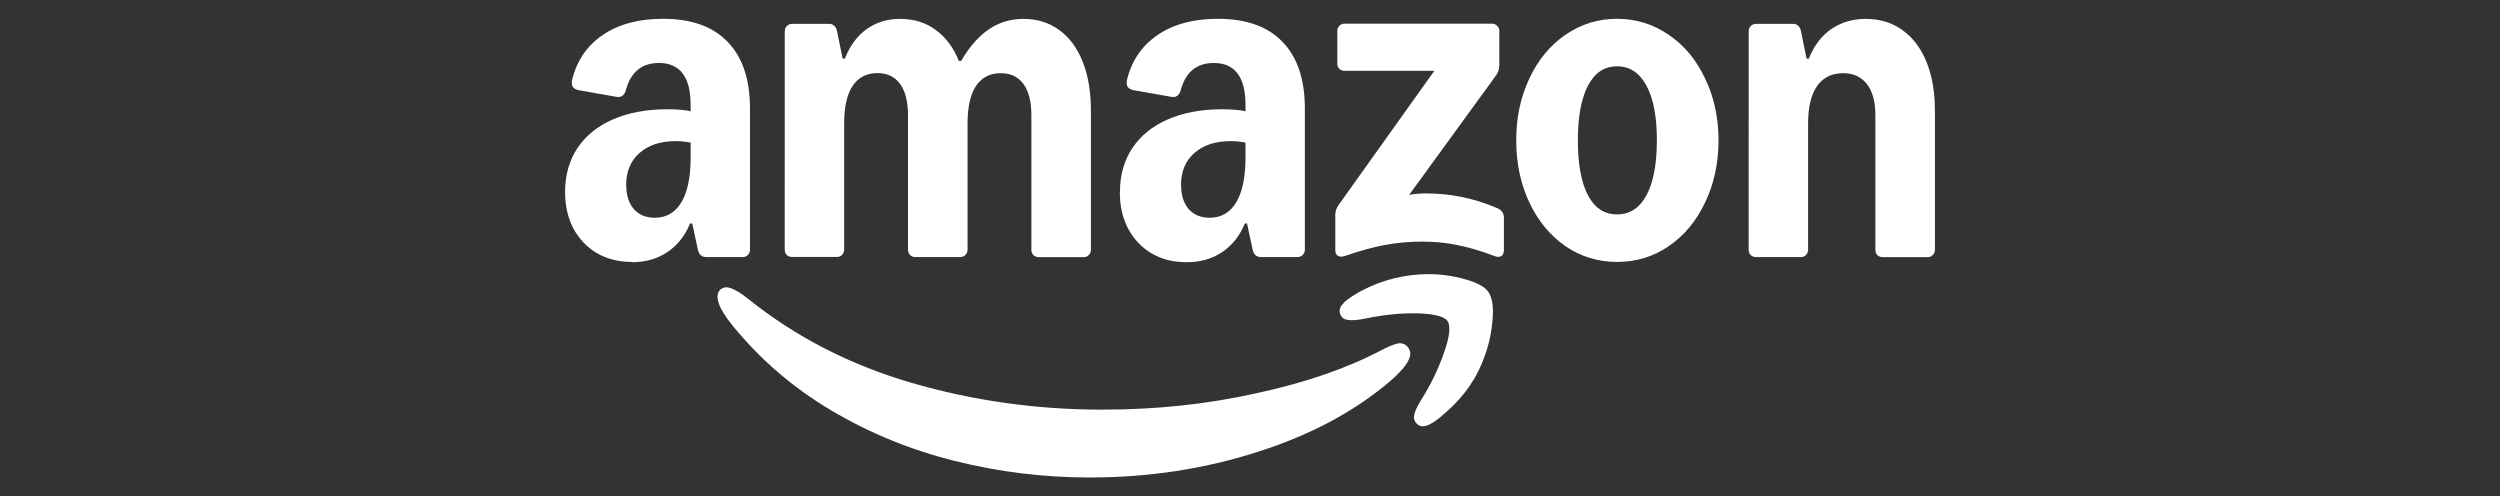
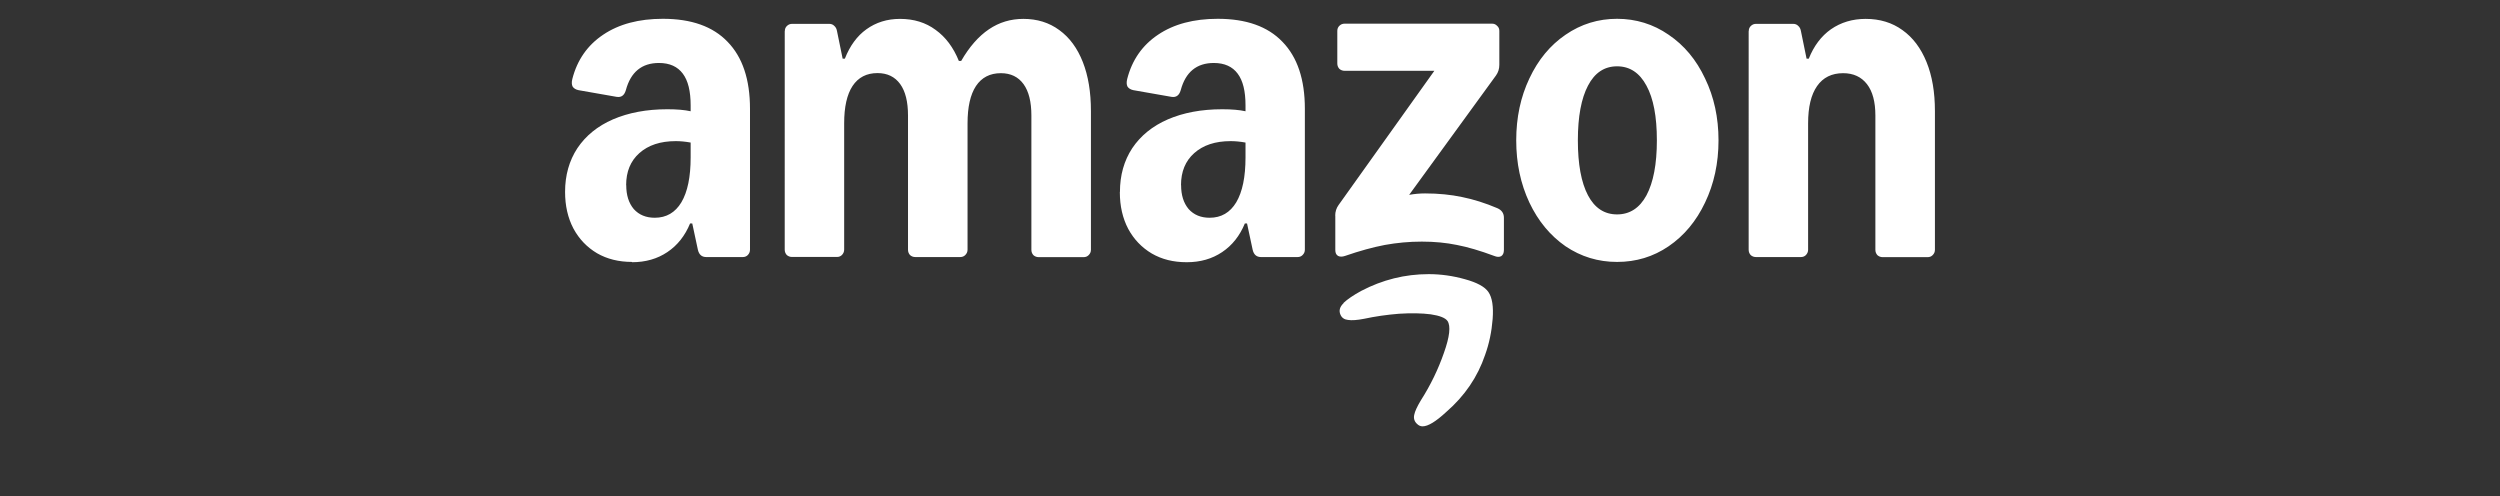
<svg xmlns="http://www.w3.org/2000/svg" id="Layer_1" viewBox="0 0 262 52">
  <rect x="0" y="0" width="262" height="52" fill="#333333" stroke="none" />
  <defs>
    <style>.cls-1{fill:#fff;}</style>
  </defs>
  <g id="layer1">
    <path id="Shape" class="cls-1" d="M66.24,27.45c-1.39,0-2.61-.3-3.67-.91-1.06-.63-1.88-1.49-2.47-2.58-.59-1.12-.88-2.4-.88-3.85,0-1.74.43-3.27,1.29-4.58.88-1.31,2.12-2.32,3.73-3.02,1.63-.7,3.52-1.06,5.7-1.06,1,0,1.81.07,2.44.21v-.62c0-1.49-.27-2.59-.82-3.32-.55-.74-1.38-1.12-2.5-1.12-1.8,0-2.96.95-3.47,2.85-.16.55-.48.78-.97.7l-3.99-.7c-.29-.06-.5-.19-.62-.38-.1-.2-.11-.46-.03-.79.51-2,1.59-3.54,3.23-4.64,1.66-1.12,3.75-1.67,6.26-1.67,2.98,0,5.24.8,6.78,2.41,1.57,1.61,2.35,3.95,2.35,7.02v14.77c0,.22-.08.4-.23.56-.14.14-.31.21-.53.21h-3.82c-.47,0-.76-.25-.88-.76l-.59-2.76h-.23c-.53,1.29-1.32,2.29-2.38,3-1.04.7-2.27,1.06-3.7,1.06h0ZM65.63,19.41c0,1.04.26,1.87.79,2.5.55.61,1.28.91,2.2.91,1.21,0,2.14-.54,2.79-1.62.65-1.1.97-2.66.97-4.7v-1.56c-.55-.1-1.07-.15-1.56-.15-1.61,0-2.88.42-3.82,1.26-.92.82-1.38,1.94-1.38,3.35h0ZM82.25,3.26c0-.22.07-.39.21-.53.16-.16.34-.23.56-.23h3.88c.22,0,.39.07.53.21.16.14.25.32.29.56l.59,2.88h.23c.53-1.35,1.28-2.38,2.26-3.08,1-.72,2.17-1.09,3.52-1.09,1.45,0,2.69.38,3.73,1.15,1.06.76,1.87,1.85,2.44,3.26h.24c.86-1.49,1.83-2.59,2.91-3.32s2.28-1.09,3.61-1.09c1.45,0,2.7.39,3.76,1.17,1.08.78,1.9,1.9,2.47,3.35.57,1.45.85,3.16.85,5.14v14.54c0,.22-.08.4-.24.56-.14.14-.31.21-.53.21h-4.7c-.22,0-.4-.07-.56-.21-.14-.16-.21-.34-.21-.56v-14.07c0-1.43-.27-2.53-.82-3.29-.55-.76-1.34-1.15-2.38-1.15-1.14,0-2.01.45-2.61,1.35-.59.9-.88,2.2-.88,3.91v13.24c0,.22-.08.4-.24.56-.14.14-.31.21-.53.21h-4.7c-.22,0-.4-.07-.56-.21-.14-.16-.21-.34-.21-.56v-14.07c0-1.43-.27-2.53-.82-3.29-.55-.76-1.34-1.15-2.38-1.15-1.14,0-2.01.45-2.61,1.35-.59.9-.88,2.2-.88,3.91v13.24c0,.22-.08.4-.23.56-.14.14-.31.21-.53.21h-4.7c-.22,0-.4-.07-.56-.21-.14-.16-.21-.34-.21-.56V3.26ZM117.37,20.11c0-1.74.43-3.27,1.29-4.58.88-1.31,2.12-2.32,3.73-3.02,1.62-.7,3.52-1.06,5.7-1.06,1,0,1.81.07,2.44.21v-.62c0-1.49-.27-2.59-.82-3.32-.55-.74-1.38-1.12-2.5-1.12-1.8,0-2.96.95-3.47,2.85-.16.55-.48.78-.97.7l-3.99-.7c-.29-.06-.5-.19-.62-.38-.1-.2-.11-.46-.03-.79.51-2,1.59-3.54,3.23-4.64,1.66-1.12,3.75-1.67,6.26-1.67,2.98,0,5.24.8,6.78,2.41,1.57,1.61,2.35,3.95,2.35,7.02v14.77c0,.22-.08.4-.24.56-.14.14-.31.21-.53.21h-3.82c-.47,0-.76-.25-.88-.76l-.59-2.76h-.23c-.53,1.29-1.32,2.29-2.38,3-1.04.7-2.27,1.06-3.7,1.06s-2.61-.3-3.67-.91c-1.06-.63-1.88-1.49-2.47-2.58-.59-1.12-.88-2.4-.88-3.85h0ZM123.78,19.41c0,1.04.26,1.87.79,2.5.55.61,1.28.91,2.2.91,1.21,0,2.14-.54,2.79-1.62.65-1.1.97-2.66.97-4.7v-1.56c-.55-.1-1.07-.15-1.56-.15-1.61,0-2.88.42-3.82,1.26-.92.82-1.38,1.94-1.38,3.35h0ZM139.93,22.61c0-.43.12-.8.35-1.12l10.04-14.07h-9.4c-.22,0-.4-.07-.56-.21-.14-.16-.21-.34-.21-.56v-3.41c0-.22.07-.39.21-.53.16-.16.34-.23.56-.23h15.45c.22,0,.39.08.53.23.16.14.23.31.23.53v3.55c0,.43-.12.8-.35,1.12l-9.1,12.51c.55-.1,1.11-.15,1.67-.15,1.41,0,2.7.13,3.88.38,1.19.24,2.43.63,3.7,1.17.45.2.68.53.68,1v3.38c0,.31-.1.53-.29.65-.2.1-.44.09-.73-.03-1.47-.55-2.77-.93-3.91-1.15-1.12-.23-2.34-.35-3.67-.35s-2.6.12-3.88.35c-1.25.24-2.64.62-4.17,1.15-.29.1-.54.1-.73,0-.2-.12-.29-.32-.29-.62v-3.61ZM158.9,14.71c0-2.39.46-4.55,1.38-6.49.92-1.96,2.18-3.48,3.79-4.58,1.63-1.12,3.43-1.67,5.4-1.67s3.8.56,5.4,1.67c1.63,1.1,2.9,2.62,3.82,4.58.94,1.94,1.41,4.1,1.41,6.49s-.47,4.56-1.41,6.52c-.92,1.94-2.19,3.47-3.82,4.58-1.61,1.1-3.41,1.64-5.4,1.64s-3.78-.55-5.4-1.64c-1.61-1.12-2.87-2.64-3.79-4.58-.92-1.96-1.38-4.13-1.38-6.52ZM165.36,14.71c0,2.49.35,4.41,1.06,5.76.7,1.33,1.72,2,3.05,2s2.36-.67,3.08-2c.72-1.35,1.09-3.27,1.09-5.76s-.36-4.4-1.09-5.73c-.72-1.35-1.75-2.03-3.08-2.03s-2.35.68-3.05,2.03c-.7,1.33-1.06,3.24-1.06,5.73ZM183.27,3.26c0-.22.07-.39.21-.53.16-.16.34-.23.56-.23h3.88c.22,0,.39.07.53.21.16.14.25.32.29.56l.59,2.88h.23c.53-1.33,1.3-2.36,2.32-3.08,1.04-.72,2.25-1.09,3.64-1.09,1.49,0,2.77.39,3.85,1.17,1.1.78,1.94,1.9,2.53,3.35.59,1.45.88,3.16.88,5.14v14.54c0,.22-.08.4-.24.56-.14.14-.31.21-.53.21h-4.7c-.22,0-.4-.07-.56-.21-.14-.16-.21-.34-.21-.56v-14.07c0-1.43-.29-2.53-.88-3.29-.59-.76-1.42-1.15-2.5-1.15-1.19,0-2.1.45-2.73,1.35-.63.9-.94,2.2-.94,3.91v13.24c0,.22-.08.4-.23.56-.14.14-.31.21-.53.21h-4.7c-.22,0-.4-.07-.56-.21-.14-.16-.21-.34-.21-.56V3.26Z" />
-     <path id="Path" class="cls-1" d="M75.55,30.3c-.37.29-.45.78-.23,1.47.2.61.66,1.36,1.38,2.26,2.92,3.6,6.39,6.6,10.43,8.99s8.35,4.15,12.95,5.29c4.62,1.16,9.34,1.73,14.15,1.73,6.17,0,12.04-.9,17.62-2.7,5.58-1.78,10.24-4.29,13.98-7.52,1.31-1.16,1.97-2.08,1.97-2.76,0-.25-.11-.51-.32-.76-.29-.29-.65-.39-1.06-.29-.41.1-.99.34-1.73.73-3.58,1.88-7.95,3.38-13.1,4.49-5.13,1.14-10.48,1.7-16.06,1.7-6.91,0-13.59-.94-20.03-2.82-6.44-1.88-12.15-4.82-17.12-8.81-.72-.57-1.31-.93-1.76-1.09-.43-.16-.78-.13-1.06.09h0Z" />
    <path id="path6" class="cls-1" d="M140.81,31.77c-.41.39-.52.8-.32,1.23.14.31.4.49.79.53.39.06.95.02,1.67-.12,1.17-.25,2.4-.43,3.67-.53,1.27-.08,2.38-.06,3.32.06.94.14,1.53.37,1.76.7.35.53.23,1.64-.38,3.35-.59,1.7-1.39,3.36-2.41,4.96-.39.65-.63,1.16-.7,1.53-.08.37.02.69.29.94.18.18.37.26.59.26.57,0,1.39-.5,2.47-1.5,1.94-1.68,3.3-3.68,4.08-5.99.43-1.19.69-2.45.79-3.76.1-1.31-.05-2.25-.44-2.82-.37-.55-1.19-1-2.47-1.35-1.25-.35-2.52-.53-3.79-.53-2.49,0-4.85.59-7.08,1.76-.82.45-1.44.87-1.85,1.26h0Z" />
  </g>
</svg>